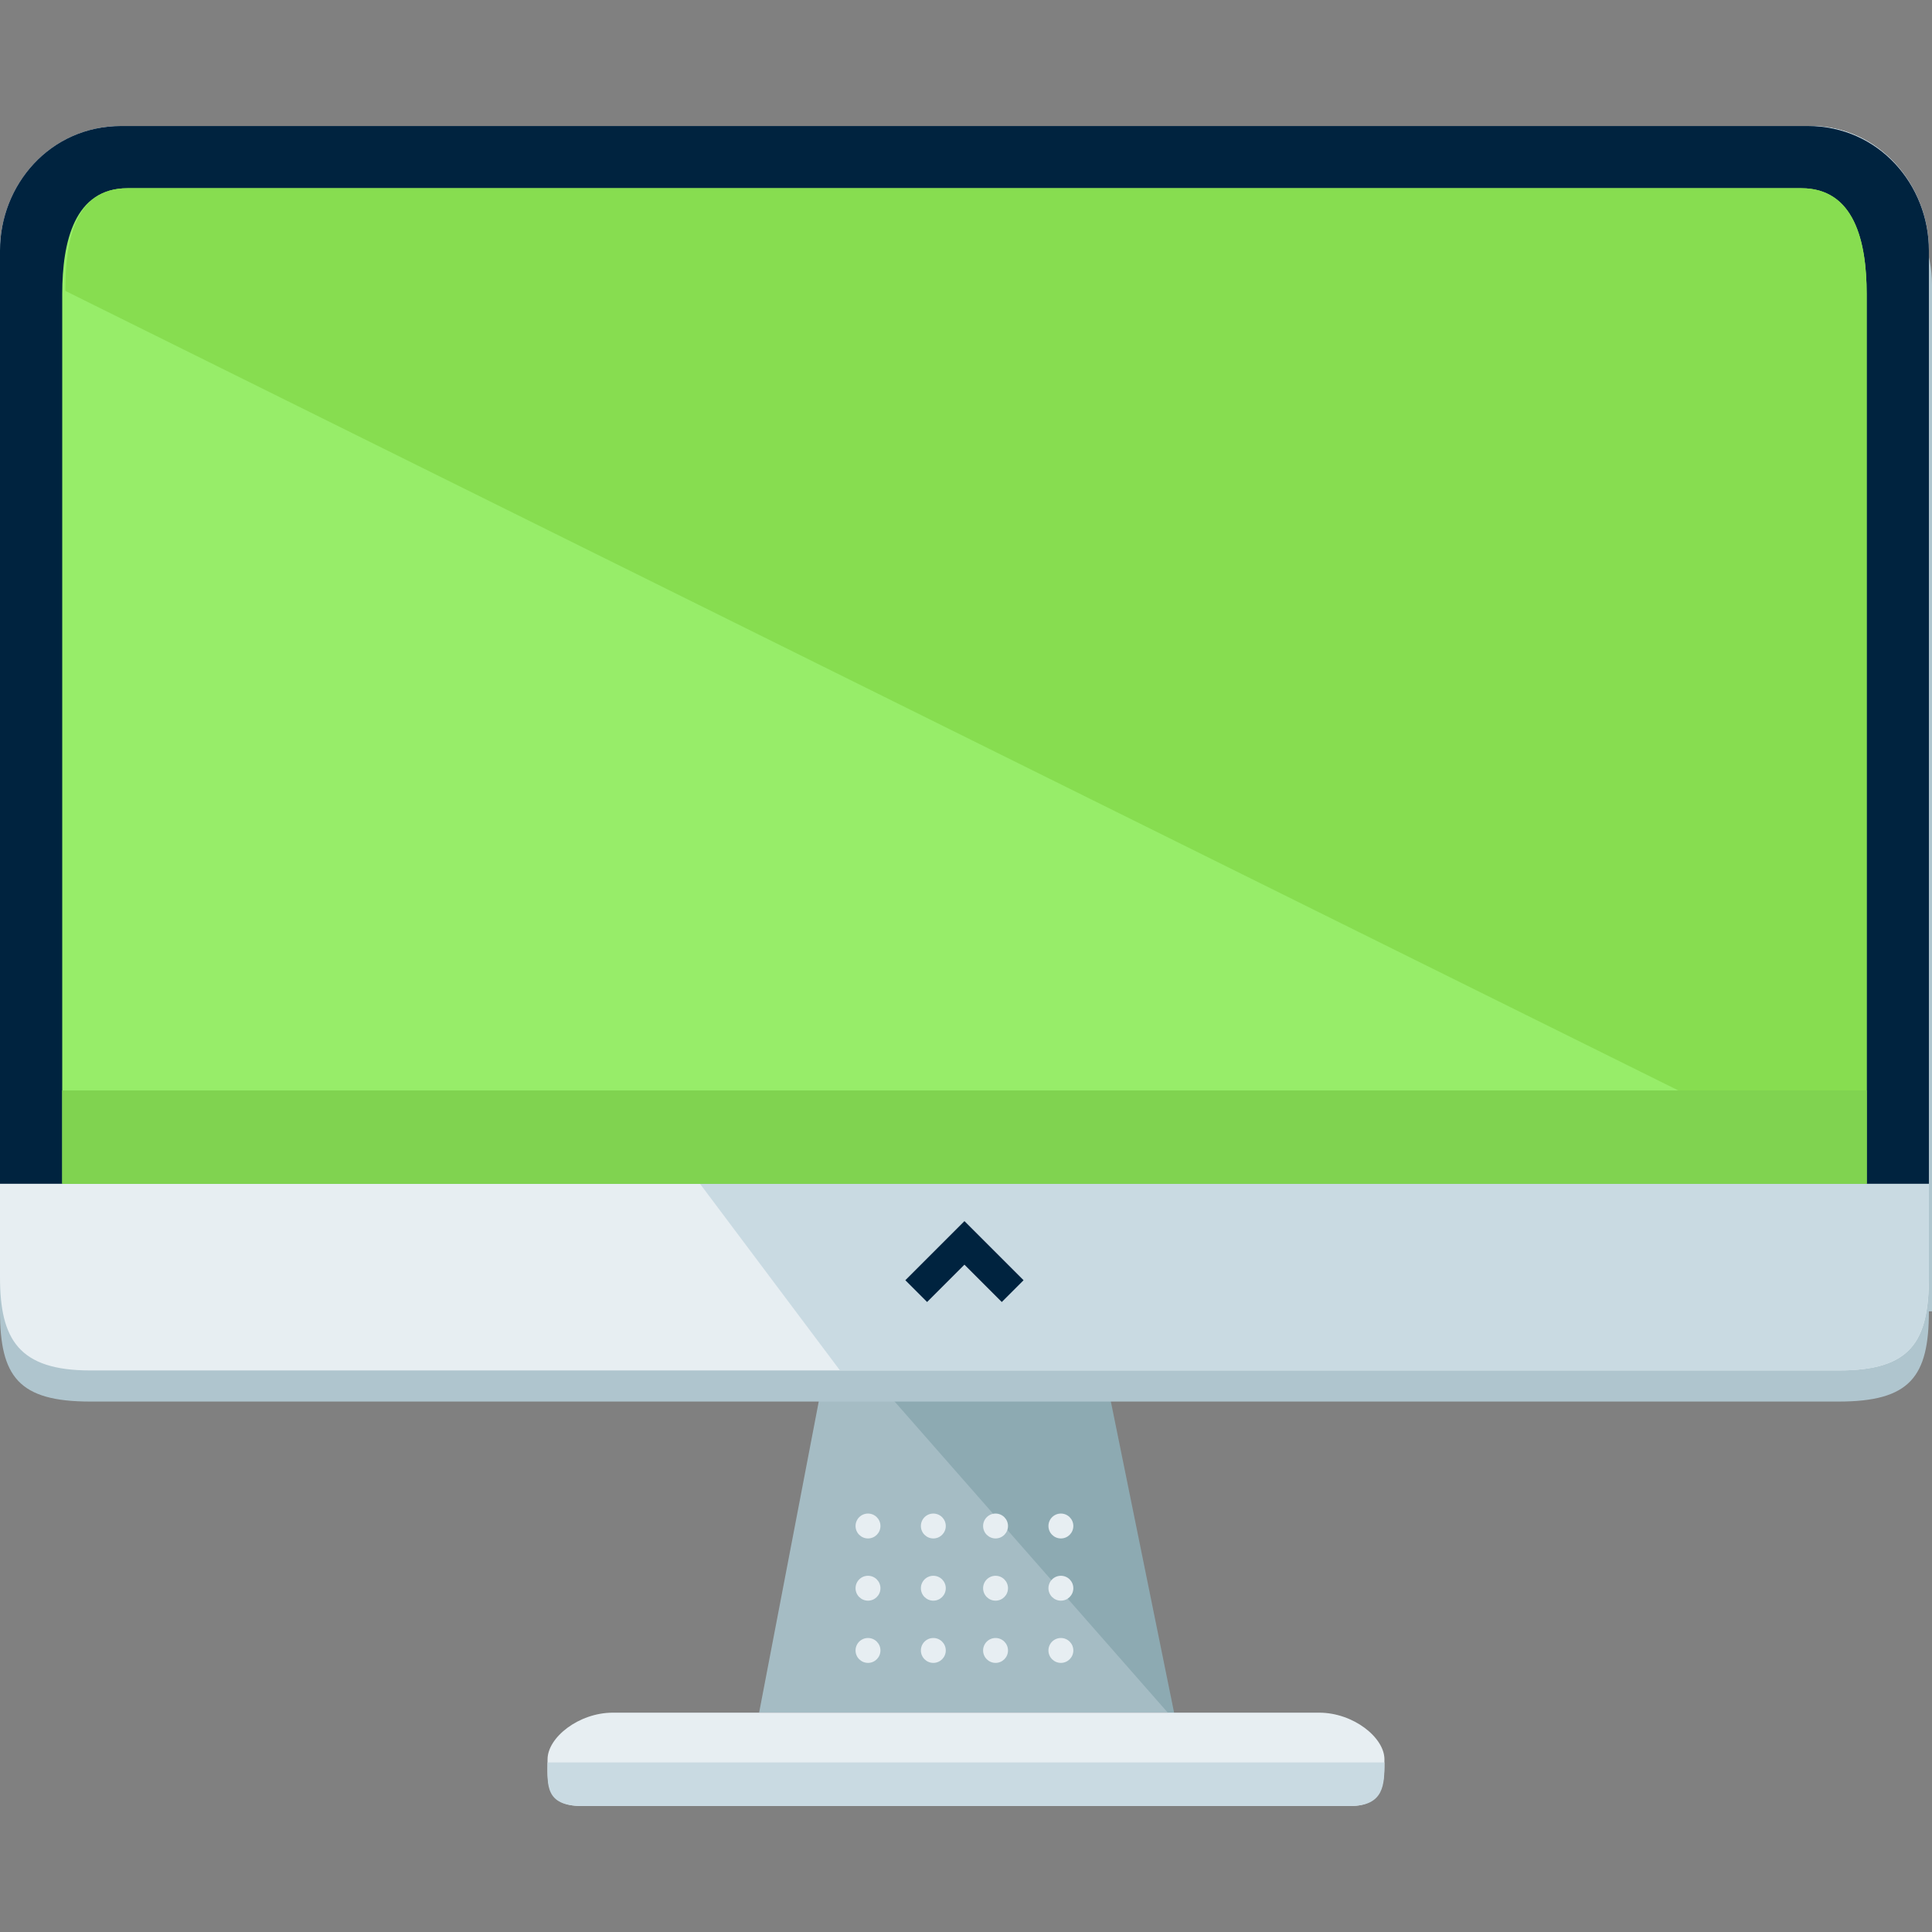
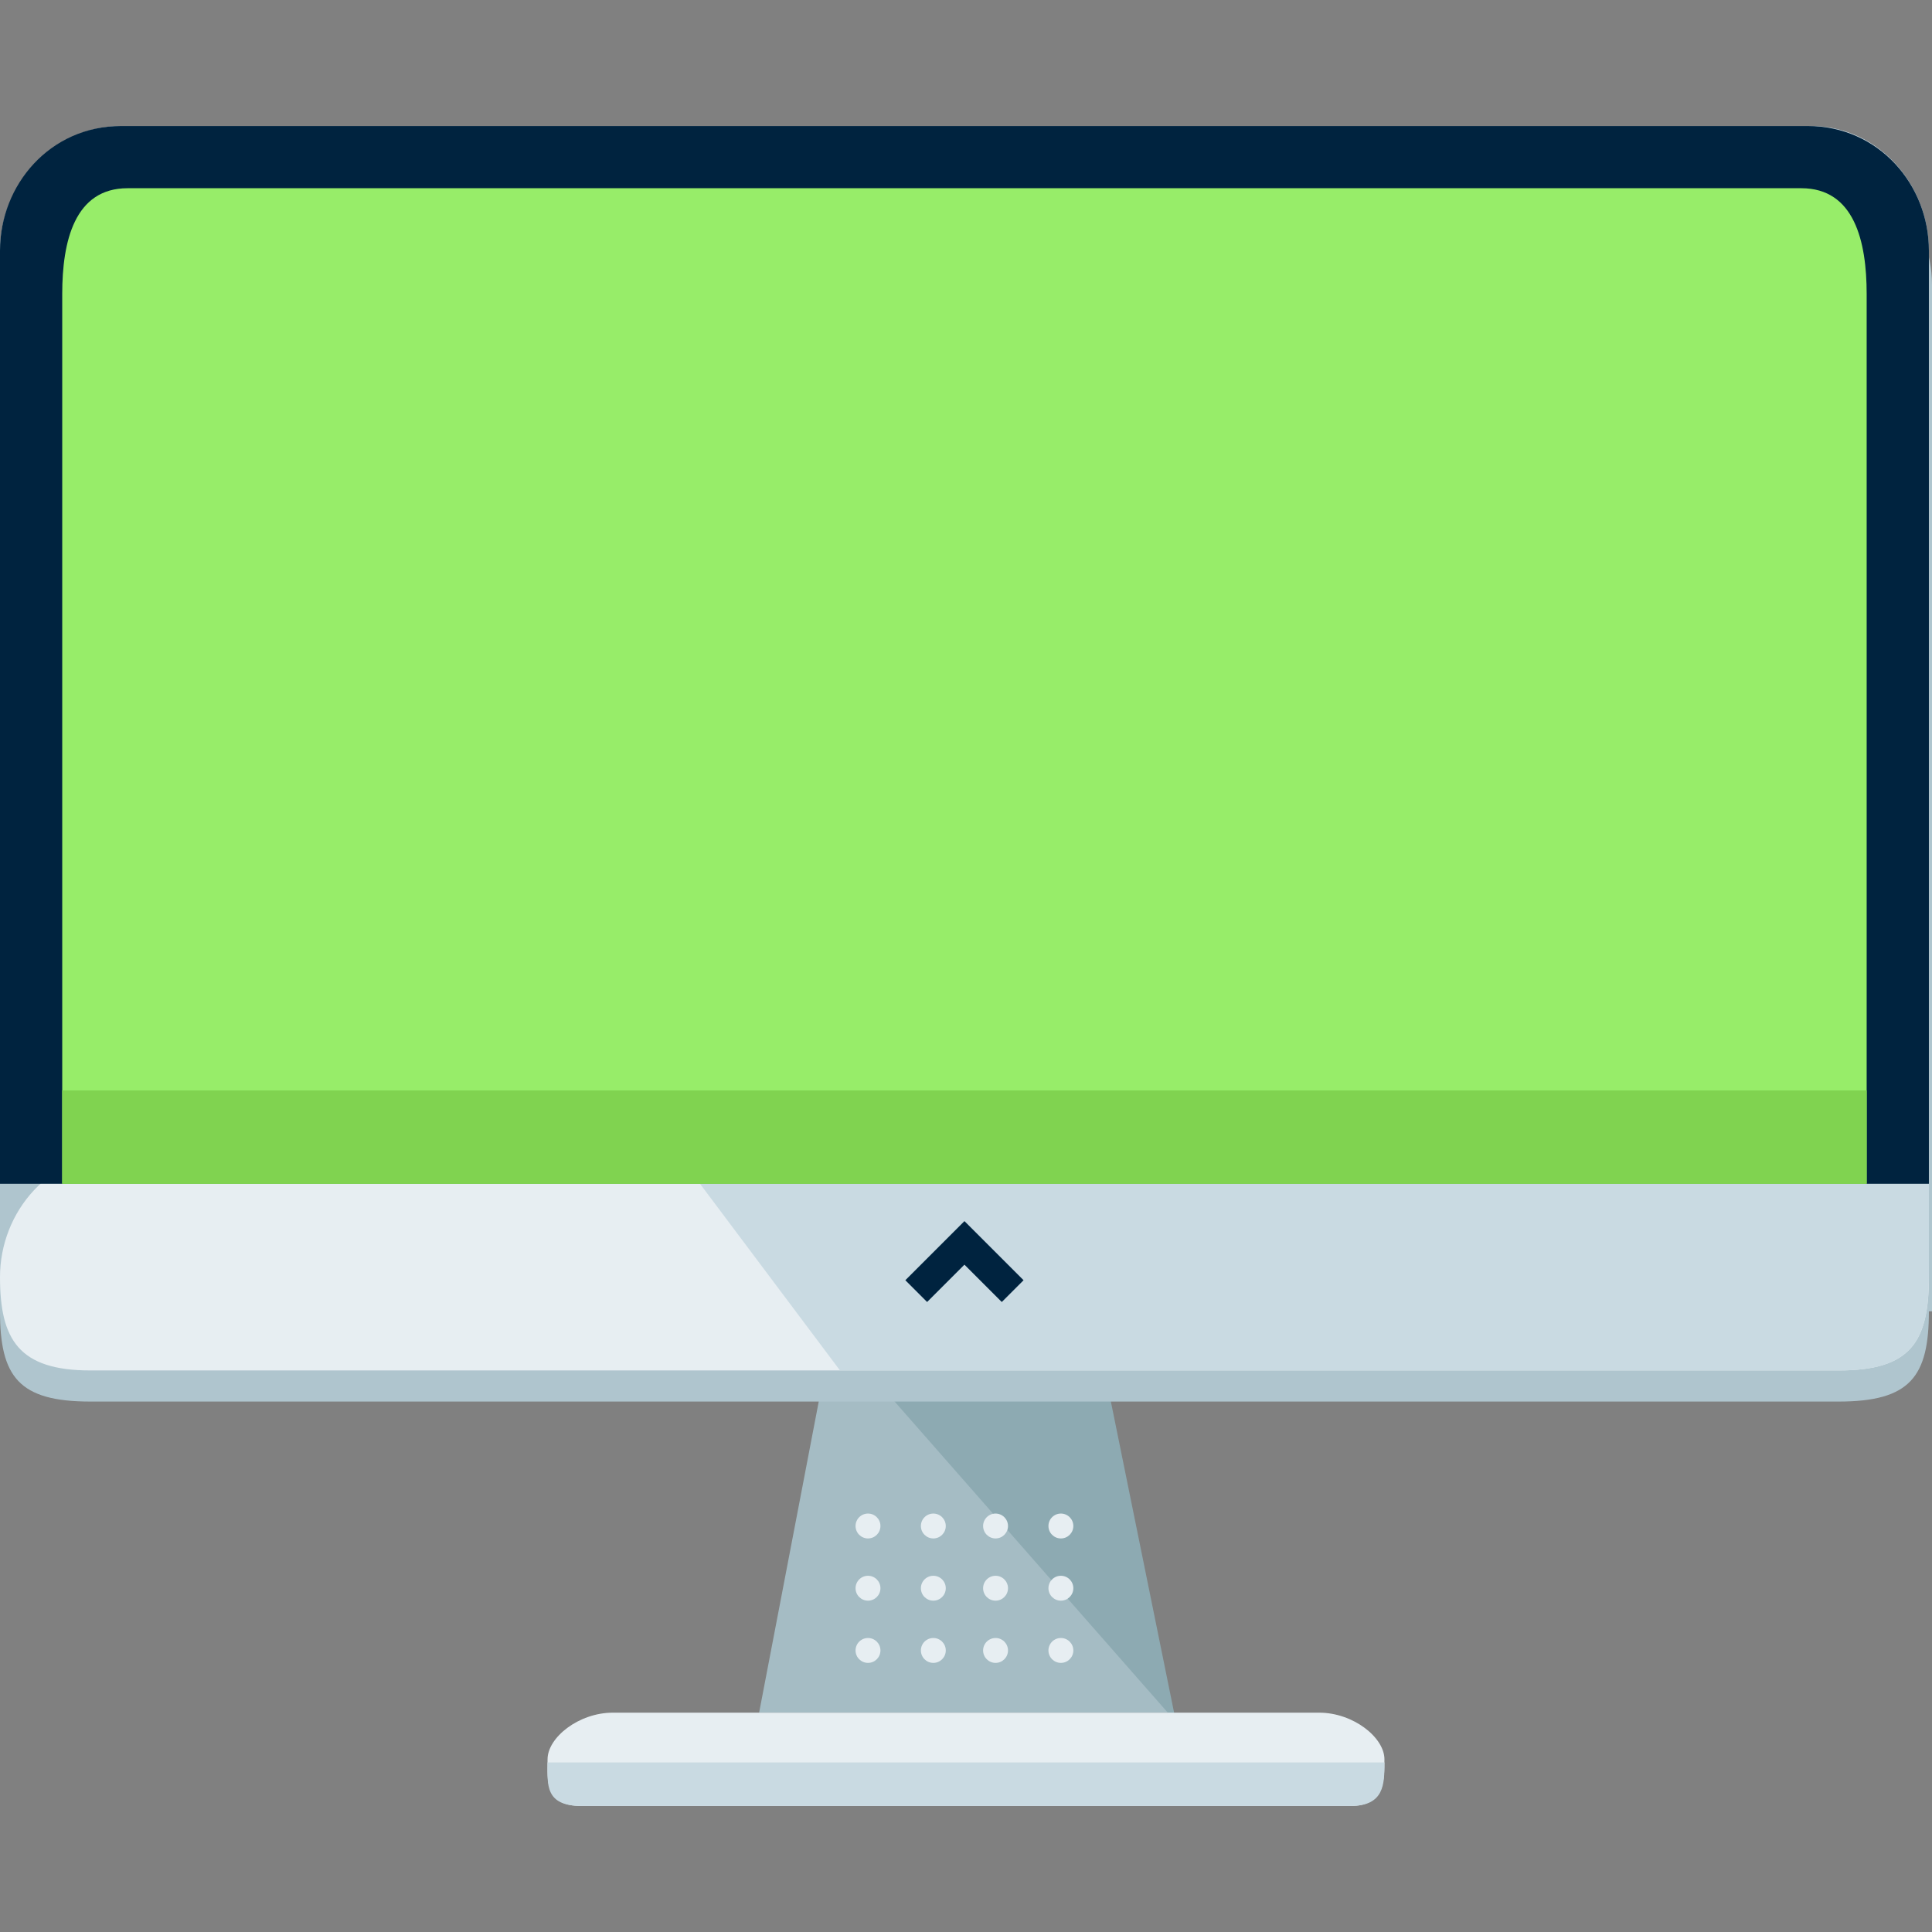
<svg xmlns="http://www.w3.org/2000/svg" version="1.1" id="Layer_1" viewBox="0 0 496.8 496.8" xml:space="preserve">
  <rect x="0" y="0" width="496.8" height="496.8" fill="#808080" stroke="none" />
  <polygon style="fill:#A5BCC4;" points="300.8,440.4 195.2,440.4 213.6,344.4 282.4,344.4 " />
  <polyline style="fill:#8DAAB2;" points="216,344.4 282.4,344.4 302.4,442.8 " />
  <path style="fill:#AFC5CE;" d="M496,337.2c0,16.8-4.8,23.2-23.2,23.2H23.2C4.8,360.4,0,354,0,337.2v-264c0-16.8,12.8-32.8,31.2-32.8  h434.4c17.6,0,31.2,16,31.2,32.8v264H496z" />
-   <path style="fill:#E7EEF2;" d="M496,328.4c0,16.8-4.8,24-23.2,24H23.2c-18.4,0-23.2-8-23.2-24v-264c0-16.8,12.8-32,31.2-32h434.4  c17.6,0,30.4,15.2,30.4,32V328.4z" />
+   <path style="fill:#E7EEF2;" d="M496,328.4c0,16.8-4.8,24-23.2,24H23.2c-18.4,0-23.2-8-23.2-24c0-16.8,12.8-32,31.2-32h434.4  c17.6,0,30.4,15.2,30.4,32V328.4z" />
  <path style="fill:#C9DAE2;" d="M0,64.4c0-16.8,13.6-32,31.2-32h434.4c17.6,0,30.4,15.2,30.4,32v264c0,16.8-4.8,24-23.2,24H216" />
  <g>
    <path style="fill:#00233F;" d="M464.8,32.4H31.2C12.8,32.4,0,47.6,0,64.4v240h496v-240C496,47.6,483.2,32.4,464.8,32.4z" />
    <polygon style="fill:#00233F;" points="248,325.2 257.6,334.8 263.2,329.2 248,314 232.8,329.2 238.4,334.8  " />
  </g>
  <path style="fill:#97ED69;" d="M480,304.4V75.6c0-13.6-3.2-27.2-16.8-27.2H32.8C19.2,48.4,16,62,16,75.6v228.8H480z" />
-   <path style="fill:#87DD50;" d="M480,304.4V75.6c0-13.6-3.2-27.2-16.8-27.2H32.8c-13.6,0-16,13.6-16,26.4" />
  <rect x="16" y="280.4" style="fill:#80D350;" width="464" height="24" />
  <path style="fill:#E7EEF2;" d="M356,452.4c0,5.6,0,12-8.8,12H149.6c-9.6,0-8.8-6.4-8.8-12l0,0c0-5.6,8-12,16.8-12h181.6  C348,440.4,356,446.8,356,452.4L356,452.4z" />
  <path style="fill:#C9DAE2;" d="M356,453.2L356,453.2c0,5.6,0,11.2-8.8,11.2H149.6c-9.6,0-8.8-5.6-8.8-11.2l0,0" />
  <g>
    <circle style="fill:#E7EEF2;" cx="223.2" cy="392.4" r="3.2" />
    <circle style="fill:#E7EEF2;" cx="240" cy="392.4" r="3.2" />
    <circle style="fill:#E7EEF2;" cx="256" cy="392.4" r="3.2" />
    <circle style="fill:#E7EEF2;" cx="272.8" cy="392.4" r="3.2" />
    <circle style="fill:#E7EEF2;" cx="223.2" cy="408.4" r="3.2" />
    <circle style="fill:#E7EEF2;" cx="240" cy="408.4" r="3.2" />
    <circle style="fill:#E7EEF2;" cx="256" cy="408.4" r="3.2" />
    <circle style="fill:#E7EEF2;" cx="272.8" cy="408.4" r="3.2" />
    <circle style="fill:#E7EEF2;" cx="223.2" cy="424.4" r="3.2" />
    <circle style="fill:#E7EEF2;" cx="240" cy="424.4" r="3.2" />
    <circle style="fill:#E7EEF2;" cx="256" cy="424.4" r="3.2" />
    <circle style="fill:#E7EEF2;" cx="272.8" cy="424.4" r="3.2" />
  </g>
</svg>